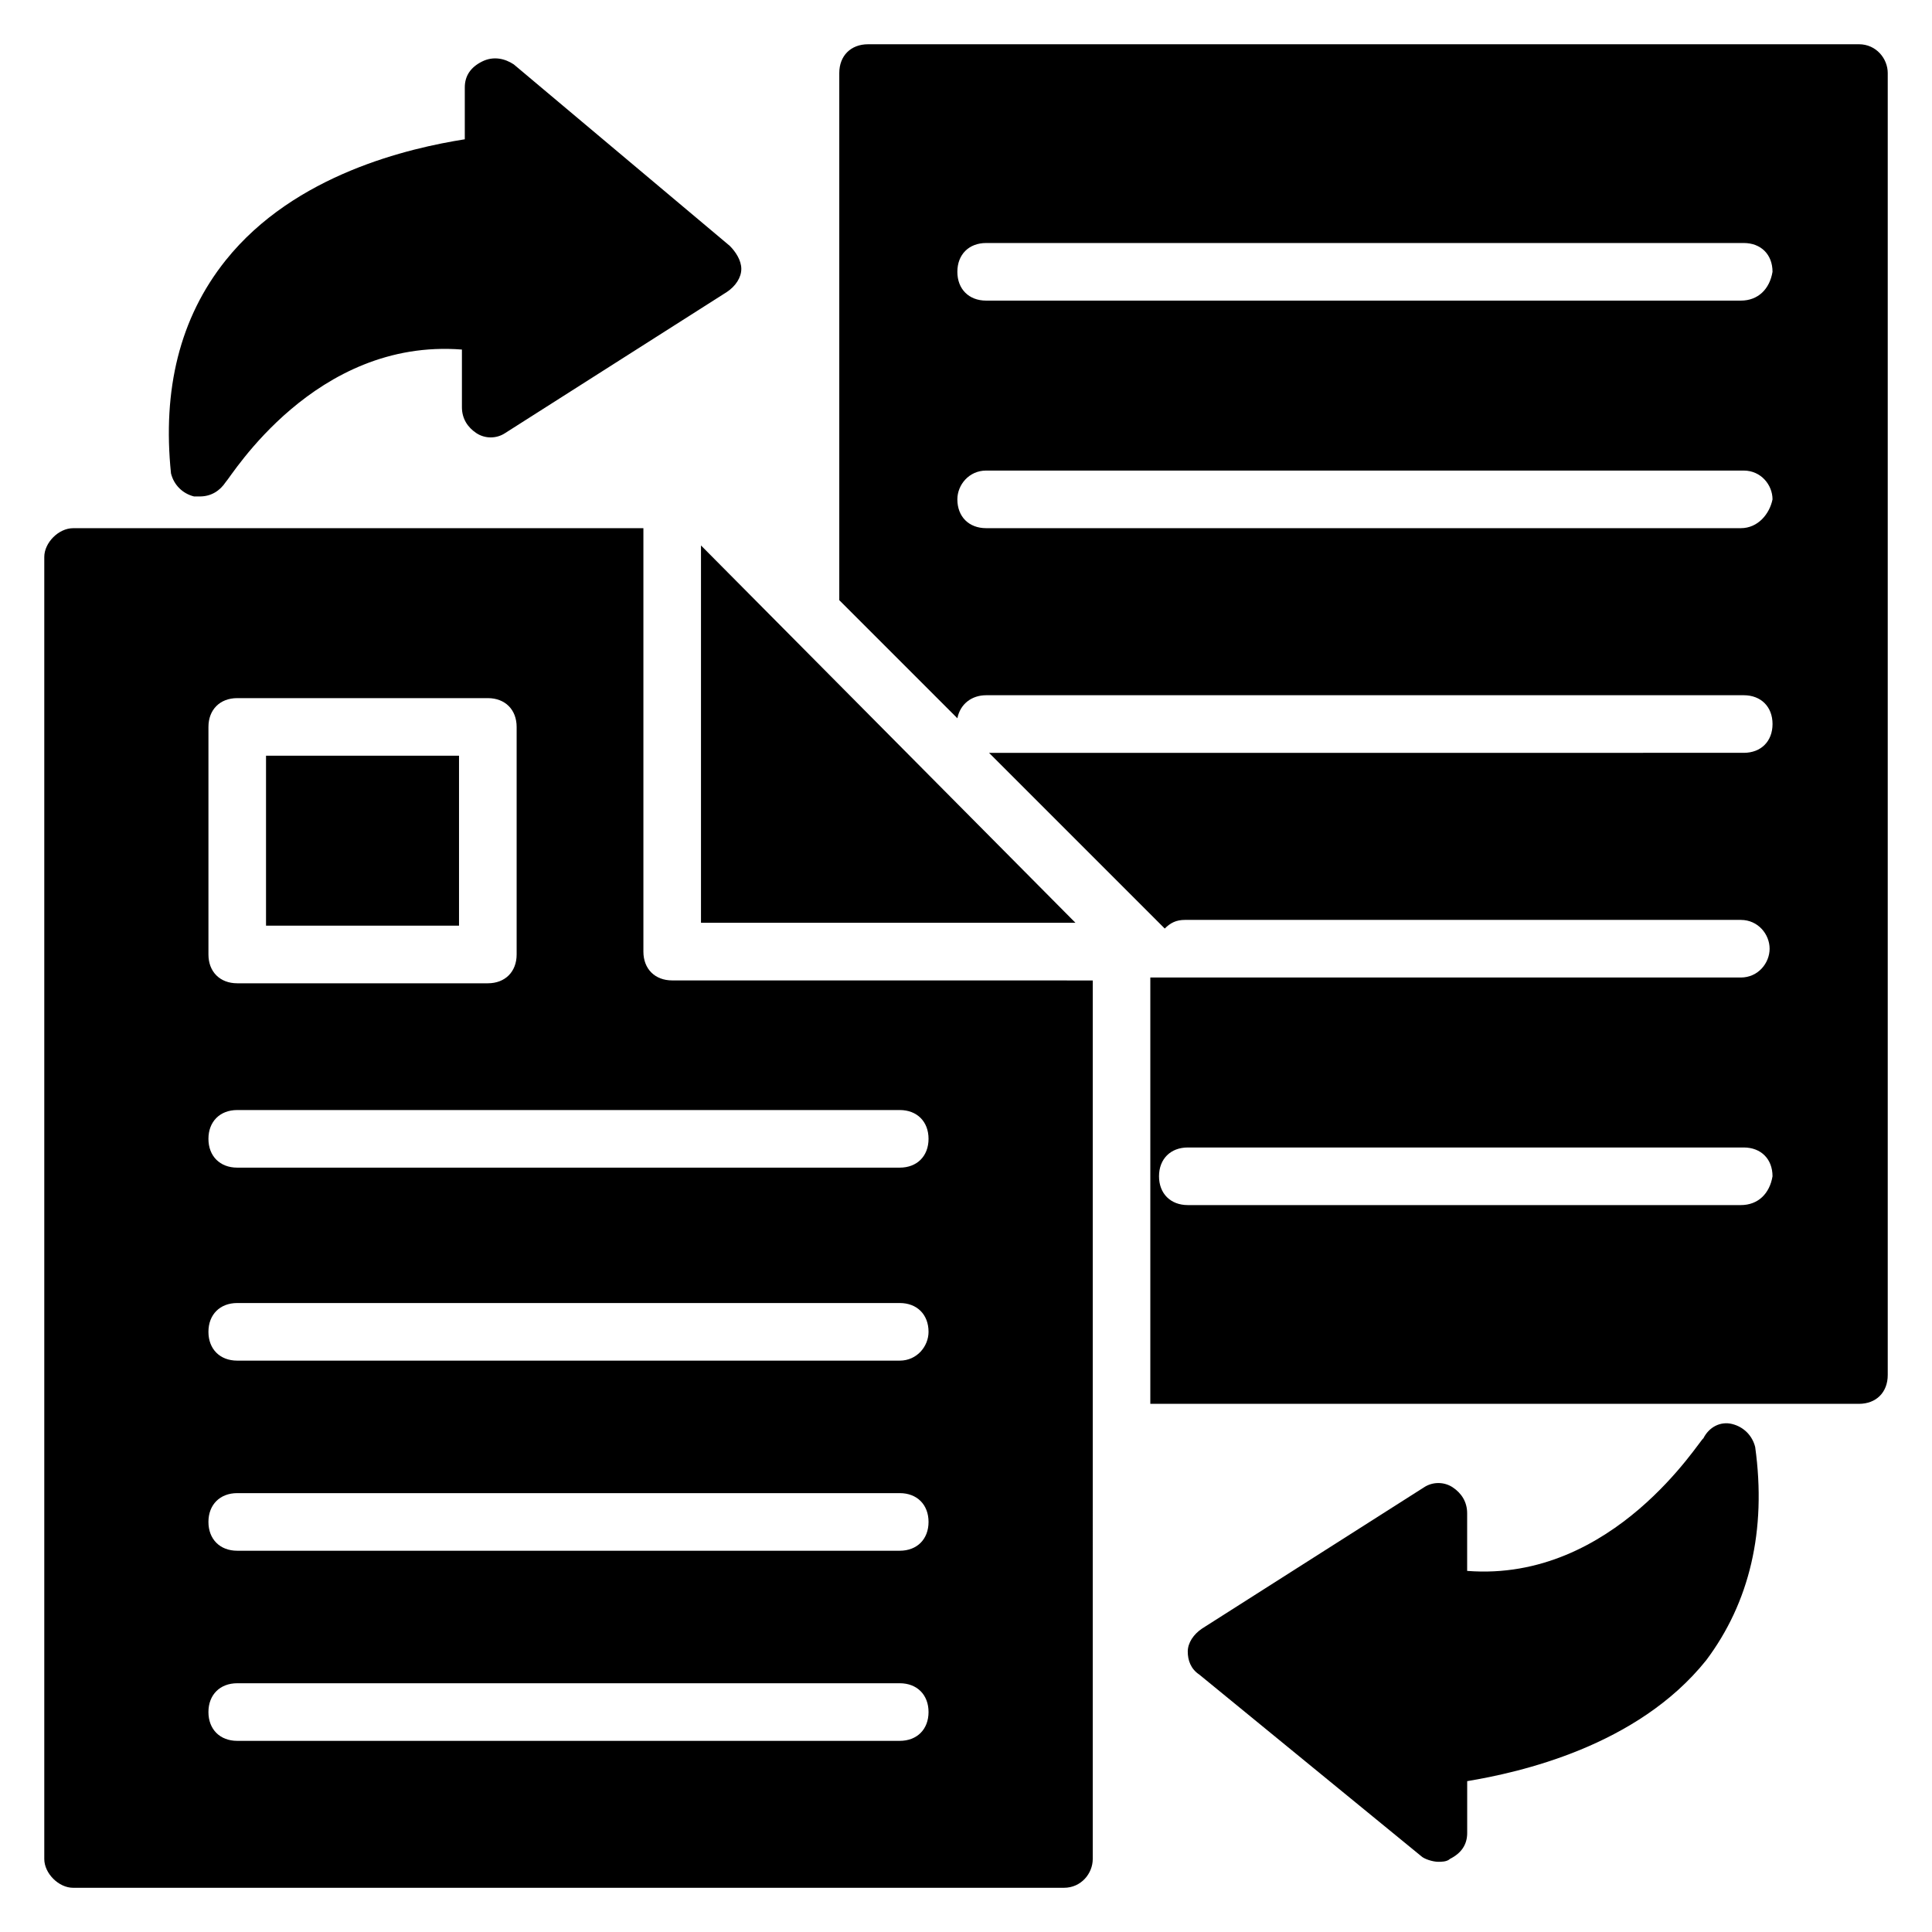
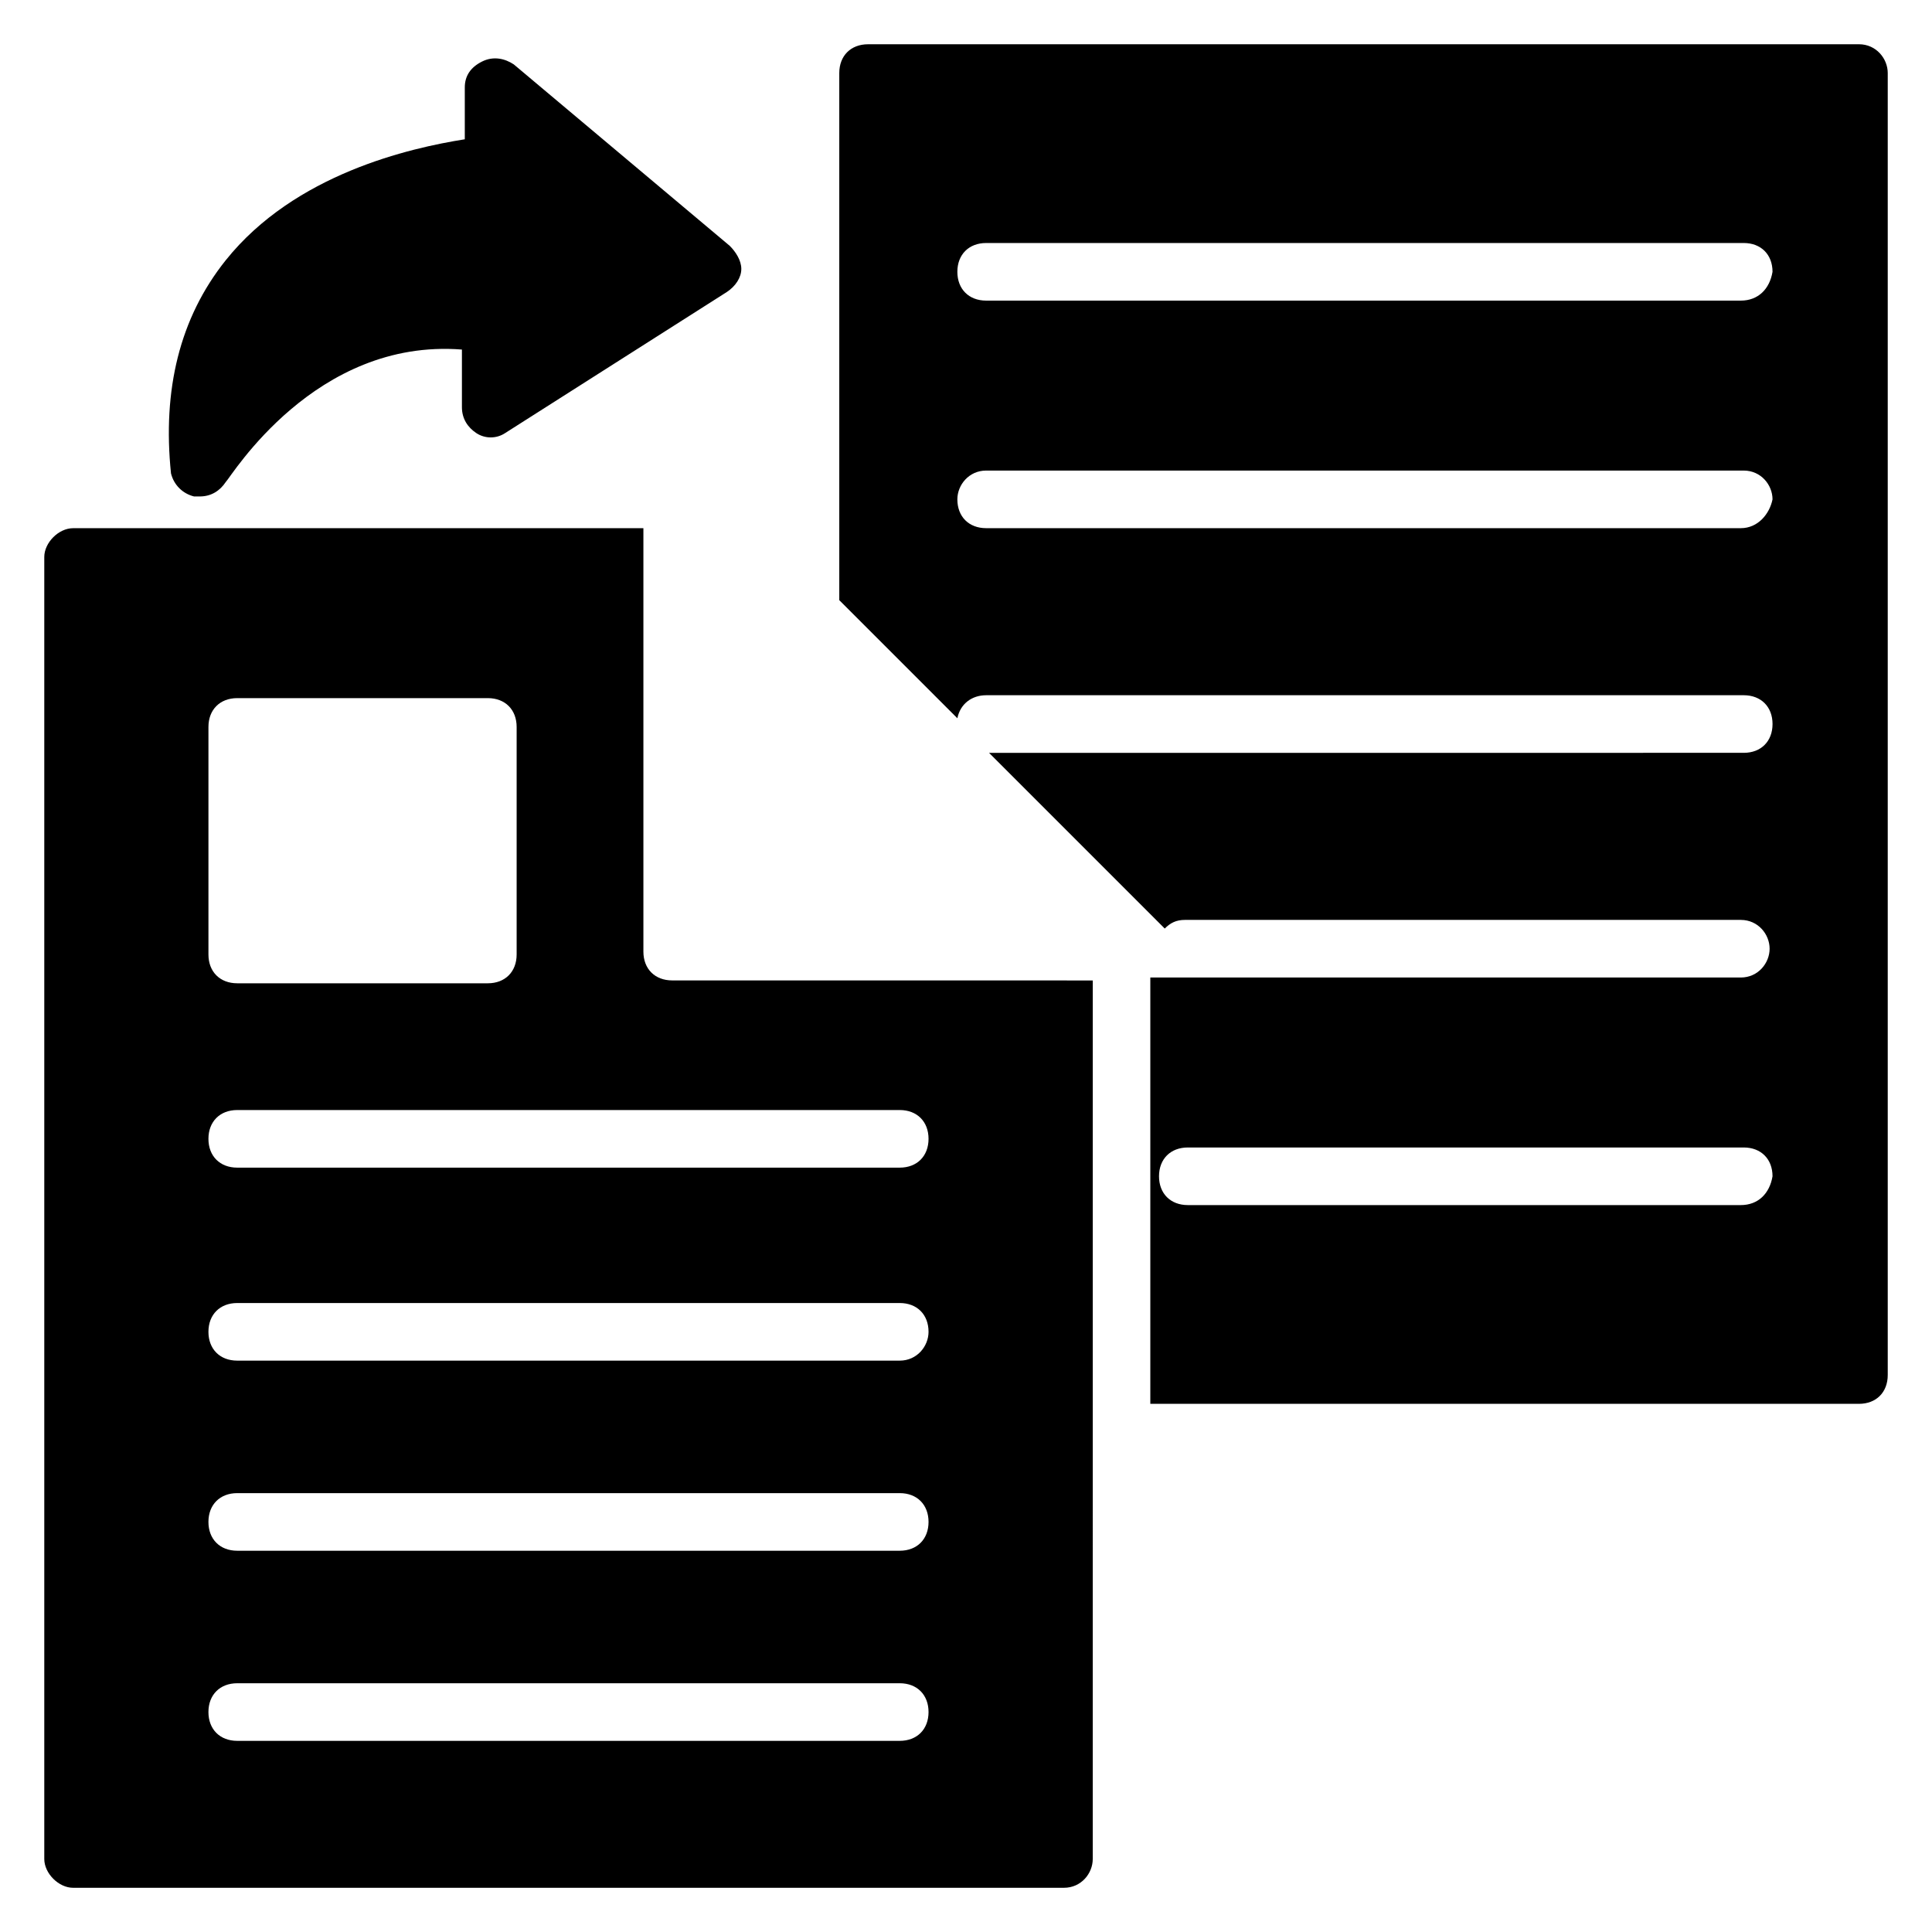
<svg xmlns="http://www.w3.org/2000/svg" fill="#000000" width="800px" height="800px" version="1.1" viewBox="144 144 512 512">
  <g>
    <path d="m636.64 155.73h-262.59c-4.582 0-7.633 3.055-7.633 7.633v139.69l31.297 31.297c0.762-3.816 3.816-6.106 7.633-6.106h200.76c4.582 0 7.633 3.055 7.633 7.633 0 4.582-3.055 7.633-7.633 7.633l-200 0.004 46.562 46.562c1.527-1.527 3.055-2.289 5.344-2.289h147.32c4.582 0 7.633 3.816 7.633 7.633 0 3.816-3.055 7.633-7.633 7.633h-146.56-1.527-8.398v112.98h187.79c4.582 0 7.633-3.055 7.633-7.633v-345.04c0-3.816-3.055-7.633-7.633-7.633zm-31.297 307.63h-146.56c-4.582 0-7.633-3.055-7.633-7.633 0-4.582 3.055-7.633 7.633-7.633h147.32c4.582 0 7.633 3.055 7.633 7.633-0.762 4.582-3.816 7.633-8.395 7.633zm0-179.39h-200c-4.582 0-7.633-3.055-7.633-7.633 0-3.816 3.055-7.633 7.633-7.633h200.76c4.582 0 7.633 3.816 7.633 7.633-0.766 3.816-3.82 7.633-8.398 7.633zm0-60.305h-200c-4.582 0-7.633-3.055-7.633-7.633 0-4.582 3.055-7.633 7.633-7.633h200.76c4.582 0 7.633 3.055 7.633 7.633-0.766 4.582-3.82 7.633-8.398 7.633z" />
-     <path d="m214.5 344.27h51.145v45.039h-51.145z" />
-     <path d="m329.77 288.55v99.996h99.234z" />
    <path d="m322.14 403.82c-4.582 0-7.633-3.055-7.633-7.633v-112.21h-151.14c-3.816 0-7.633 3.816-7.633 7.633v345.04c0 3.816 3.816 7.633 7.633 7.633h262.59c4.582 0 7.633-3.816 7.633-7.633l0.004-232.82zm-122.9-67.176c0-4.582 3.055-7.633 7.633-7.633h66.41c4.582 0 7.633 3.055 7.633 7.633v60.305c0 4.582-3.055 7.633-7.633 7.633h-66.41c-4.582 0-7.633-3.055-7.633-7.633zm183.2 268.7h-175.57c-4.582 0-7.633-3.055-7.633-7.633 0-4.582 3.055-7.633 7.633-7.633h175.57c4.582 0 7.633 3.055 7.633 7.633s-3.051 7.633-7.633 7.633zm0-50.383h-175.57c-4.582 0-7.633-3.055-7.633-7.633 0-4.582 3.055-7.633 7.633-7.633h175.57c4.582 0 7.633 3.055 7.633 7.633 0 4.582-3.051 7.633-7.633 7.633zm0-50.379h-175.57c-4.582 0-7.633-3.055-7.633-7.633 0-4.582 3.055-7.633 7.633-7.633h175.57c4.582 0 7.633 3.055 7.633 7.633 0 3.816-3.051 7.633-7.633 7.633zm0-51.145h-175.57c-4.582 0-7.633-3.055-7.633-7.633 0-4.582 3.055-7.633 7.633-7.633h175.57c4.582 0 7.633 3.055 7.633 7.633s-3.051 7.633-7.633 7.633z" />
-     <path d="m596.18 583.96c-18.32 22.902-49.617 29.77-63.359 32.062v13.742c0 3.055-1.527 5.344-4.582 6.871-0.762 0.762-2.289 0.762-3.055 0.762-1.527 0-3.816-0.762-4.582-1.527l-58.777-48.09c-2.289-1.527-3.055-3.816-3.055-6.106 0-2.289 1.527-4.582 3.816-6.106l58.777-37.402c2.289-1.527 5.344-1.527 7.633 0 2.289 1.527 3.816 3.816 3.816 6.871v15.266c38.93 3.055 61.832-35.113 62.594-35.113 1.527-3.055 4.582-4.582 7.633-3.816 3.055 0.762 5.344 3.055 6.106 6.106 3.066 22.129-1.516 41.215-12.965 56.48z" />
    <path d="m337.4 209.16c1.527 1.527 3.055 3.816 3.055 6.106s-1.527 4.582-3.816 6.106l-58.777 37.402c-2.289 1.527-5.344 1.527-7.633 0-2.289-1.527-3.816-3.816-3.816-6.871v-15.266c-38.93-3.055-61.066 33.586-62.594 35.113-1.527 2.289-3.816 3.816-6.871 3.816h-1.527c-3.055-0.762-5.344-3.055-6.106-6.106-2.293-22.133 2.289-41.215 14.5-56.484 18.32-22.902 48.855-29.77 63.359-32.062v-13.738c0-3.055 1.527-5.344 4.582-6.871 3.055-1.527 6.106-0.762 8.398 0.762z" />
  </g>
</svg>